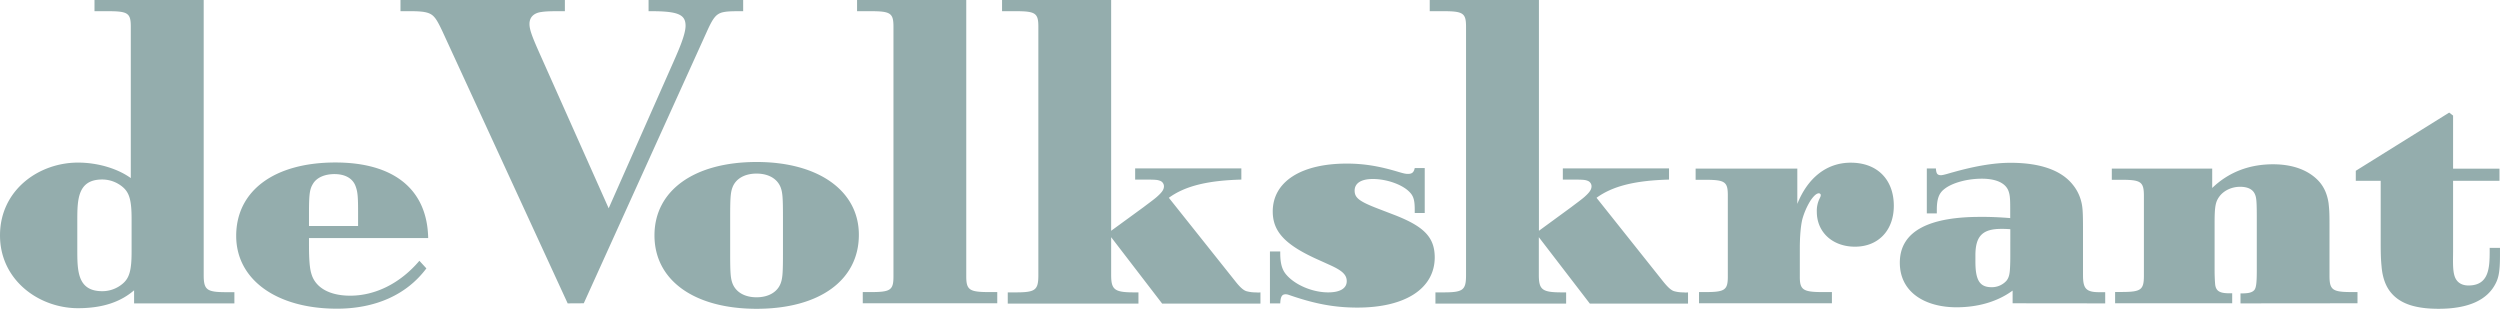
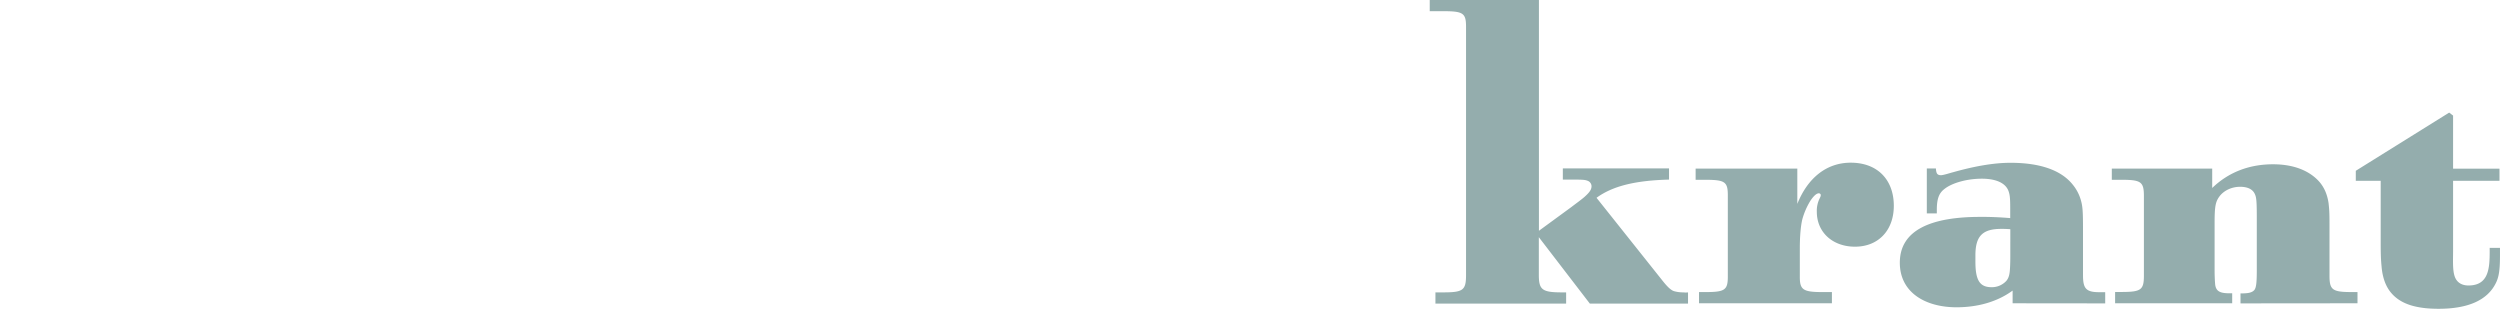
<svg xmlns="http://www.w3.org/2000/svg" viewBox="0 0 2500.11 308.8">
  <g fill="#94adad">
-     <path d="m131.6 251.8c0 18.2-2.1 26.1-8.8 31.8a31.36 31.36 0 0 1 -20.6 7.6c-24.9 0-24.9-20.6-24.9-41.9v-27.9c0-21.3 0-41.9 24.9-41.9a31.89 31.89 0 0 1 20.6 7.6c6.7 5.7 8.8 13.6 8.8 31.8zm102.8 51.6v-11.2h-7.6c-20 0-23.1-2.1-23.1-17.3v-274.9h-109.2v11.2h13.3c20 0 23 1.8 23 15.5v151.4c-13-9.4-32.8-15.5-52.8-15.5-39.4 0-78 27.6-78 72.8 0 44.9 39.1 72.8 78 72.8 24.9 0 42.8-6.4 56.1-17.9v13.1zm123.7-77.4h-49.1v-12.4c0-19.1.6-24.3 4-29.8 3.6-6.1 11.5-9.7 21.5-9.7 10.9 0 18.5 4.5 21.2 12.4 2.1 5.7 2.4 11 2.4 26.4zm70.1 12.1c-.9-48.5-34-75.6-92.8-75.6-61 0-99.2 28.2-99.2 73.4 0 43.7 40.3 72.8 100.7 72.8 38.5 0 69.8-13.9 89.5-40.3l-7-7.6c-18.8 22.2-43.7 34.9-69.2 34.9-20.9 0-34.9-8.2-38.8-21.9-1.8-5.7-2.4-15.1-2.4-28.8v-6.9zm139.5 65.3-125-271.5c-3-6.4-5.7-11.8-8.2-14.6-3.9-4.6-9.1-6.1-23.7-6.1h-10.3v-11.2h164.4v11.2h-5.7c-12.1 0-14.3.3-18.5.9-7.3 1.2-11.2 5.5-11.2 11.8 0 5.5 2.4 12.1 9.4 27.9l69.8 156.5 64.8-146.4c4.5-10.3 12.1-27 12.1-36.1 0-11.2-7.3-14.6-34.6-14.6h-2.4v-11.2h94.6v11.2h-3c-10.9 0-14 .3-17.9 1.2-6.4 1.8-9.4 5.8-15.5 19.4l-123 271.5zm215.3-51c0 20-.3 25.8-2.4 31.2-3.3 8.5-12.1 13.7-24 13.7s-20.6-5.1-24-13.7c-2.1-5.5-2.4-11.2-2.4-31.2v-34c0-20 .3-25.8 2.4-31.2 3.3-8.5 12.1-13.6 24-13.6s20.6 5.1 24 13.6c2.1 5.4 2.4 11.2 2.4 31.2zm75.9-17.6c0-44-40.4-72.8-102.2-72.8-62.5 0-102.2 28.5-102.2 73.4s39.7 73.4 102.2 73.4c62.7 0 102.2-28.5 102.2-74zm3.9 57.3h7.6c20 0 23.1-1.8 23.1-15.5v-249.9c0-13.7-3-15.5-23.1-15.5h-13.3v-11.2h109.2v276.3c0 13.9 3.3 15.8 23.4 15.8h7.6v11.2h-134.5zm299.4 11.5-51-66.4v37.6c0 15.1 3.3 17.6 23.4 17.6h3.9v11.2h-130.7v-11.2h7.6c20 0 23-2.1 23-17.3v-248.4c0-13.7-3-15.5-23-15.5h-13.3v-11.2h109.1v230.8l32.5-23.7c3.9-3 10.3-7.6 13.3-10.3 5.2-4.6 7-7.3 7-10.6a5.88 5.88 0 0 0 -3.9-5.4c-2.4-.9-3.9-1.2-14.6-1.2h-10.3v-11.2h106.2v11.2c-34.6.9-56.7 6.7-72.5 18.2l66.4 83.4c4.8 6.1 8.2 9.1 11.2 10a33.69 33.69 0 0 0 9.4 1.2 20 20 0 0 0 4.6 0v11.2zm195.4 4c-22.8 0-41.9-3.6-66.1-11.8-2.7-.9-3.9-1.5-5.8-1.5-3.9 0-5.1 2.7-5.4 9.1h-10.3v-51.9h10.3v1.2c0 10.9 1.8 17.3 6.4 22.4 8.5 9.7 25.5 17.3 41.6 17.3 12.1 0 18.5-4.2 18.5-11.2 0-6.4-4.5-10.6-16.7-16.1l-10.6-4.8c-33.7-14.9-46.7-28.2-46.7-48.8 0-29.7 28.2-47.9 74-47.9 17.6 0 33 2.7 51.3 8.2 6.1 1.8 7.6 2.1 10 2.1 4.3 0 5.8-1.8 6.7-5.8h10v44.9h-10v-3.3c0-10.6-1.5-14.5-6.7-19.1-7.6-6.7-22.2-11.6-35.2-11.6-11.8 0-18.2 4.3-18.2 11.6 0 7 4.2 10.6 22.2 17.6l18.2 7c29.4 11.5 39.7 22.4 39.7 42.4-.2 30.9-29.3 50-77.2 50z" />
    <path d="m1589.9 303.6-51-66.4v37.6c0 15.1 3.3 17.6 23.4 17.6h3.9v11.2h-130.7v-11.2h7.6c20 0 23-2.1 23-17.3v-248.4c0-13.7-3-15.5-23-15.5h-13.3v-11.2h109.2v230.8l32.4-23.7c3.9-3 10.3-7.6 13.3-10.3 5.1-4.6 6.9-7.3 6.9-10.6a5.88 5.88 0 0 0 -3.9-5.4c-2.4-.9-3.9-1.2-14.5-1.2h-10.3v-11.2h106.2v11.2c-34.6.9-56.7 6.7-72.5 18.2l66.4 83.4c4.9 6.1 8.2 9.1 11.2 10a34.17 34.17 0 0 0 9.4 1.2 19 19 0 0 0 4.5 0v11.2zm233.3-11.5h8.8v11.2h-132.9v-11.2h5.7c20 0 23.1-1.8 23.1-15.5v-81.3c0-13.7-3-15.5-23.1-15.5h-9.1v-11.2h101.7v35.3c10.3-25.8 29.1-41.2 53.4-41.2 27 0 43.1 17.3 43.1 43.1 0 24.6-15.5 40.9-38.8 40.9-22.5 0-38.2-14.5-38.2-34.9a27.67 27.67 0 0 1 3-13.7c1.2-2.4.9-2.7.9-3.3 0-.9-1.2-1.5-1.8-1.5-2.4 0-5.4 2.7-8.8 7.9a72.19 72.19 0 0 0 -7.9 18.5c-1.5 6.7-2.4 16.4-2.4 29.1v27.6c-.1 13.6 3.2 15.7 23.3 15.7zm187.2-37.3c0 3.3 0 8.1-.3 13.3-.3 6.3-1.2 9.8-3.6 12.7a19.54 19.54 0 0 1 -14.9 6.4c-11.8 0-16.1-7-16.1-25.5v-6.4c0-19.1 7-26.4 25.8-26.4 3.9 0 3.7 0 9.1.3zm94.9 48.6v-11.2h-6.1c-13.7 0-16.1-4.3-16.1-17.3v-45.5c0-17.6-.3-22.8-2.1-29.1a43 43 0 0 0 -8.2-15.7c-11.6-14.5-32.8-21.8-62.2-21.8-17.3 0-36.7 3.6-57.3 9.4-2.5.6-9.7 3-12.2 3-3.6 0-4.8-1.5-5.1-6.7h-9.1v44.9h10v-3.5c0-10.9 2.1-16.7 7.6-20.9 7.6-6.1 22.7-10.3 37.3-10.3 14.3 0 23.7 4.3 26.7 12.1 1.5 3.9 1.8 7.9 1.8 17.3v10c-10-.8-20-1.3-30.1-1.2-47.6 0-80.3 12.4-80.3 45.8 0 30 25.8 44.6 56.7 44.6 20.4 0 40.3-5.1 56.1-16.7v12.7zm135.3 0v-10h1.8c6.1 0 9.7-.9 11.8-3.1s2.7-7.3 2.7-20.3v-51.3c0-16.4-.3-20.9-1.8-24.3-2.1-5.1-7.3-7.6-14.9-7.6-7.9 0-15.4 3.3-20 8.8-4.5 5.7-5.5 10-5.5 27.3v47c0 6.1.3 11.8.6 14.9.9 6.1 4.3 8.5 14 8.5h3v10h-117.1v-11.3h5.8c20 0 23-1.8 23-16.4v-79.5c0-14.5-3-16.3-23-16.3h-9.1v-11.2h100.4v19.4c16.4-15.8 37-23.7 60.9-23.7 20.1 0 35.8 6.1 45.8 17 5.5 6.1 8.5 13.6 9.7 22.1.6 5.7.9 8.5.9 20.4v51.9c0 14.6 3.1 16.4 23.1 16.4h4.9v11.2zm255.1-19.8c-8.5 16.7-27.6 25.2-57 25.2-22.2 0-37.3-4.6-46.7-15.1-6.1-6.7-9.4-16.1-10.3-27-.6-6.1-.9-10.9-.9-25.2v-60.7h-24.9v-10l93.4-58.2 3.9 3v53.1h46.4v12.1h-46.4v70.1c0 8.8-.6 18.8 1.5 25.2 1.8 5.7 6.4 9.4 13.9 9.4 20.3 0 21.2-17.3 21.2-34.2v-3.4h10.3v4.6c.1 16.6-.8 24.2-4.4 31.1z" />
  </g>
</svg>